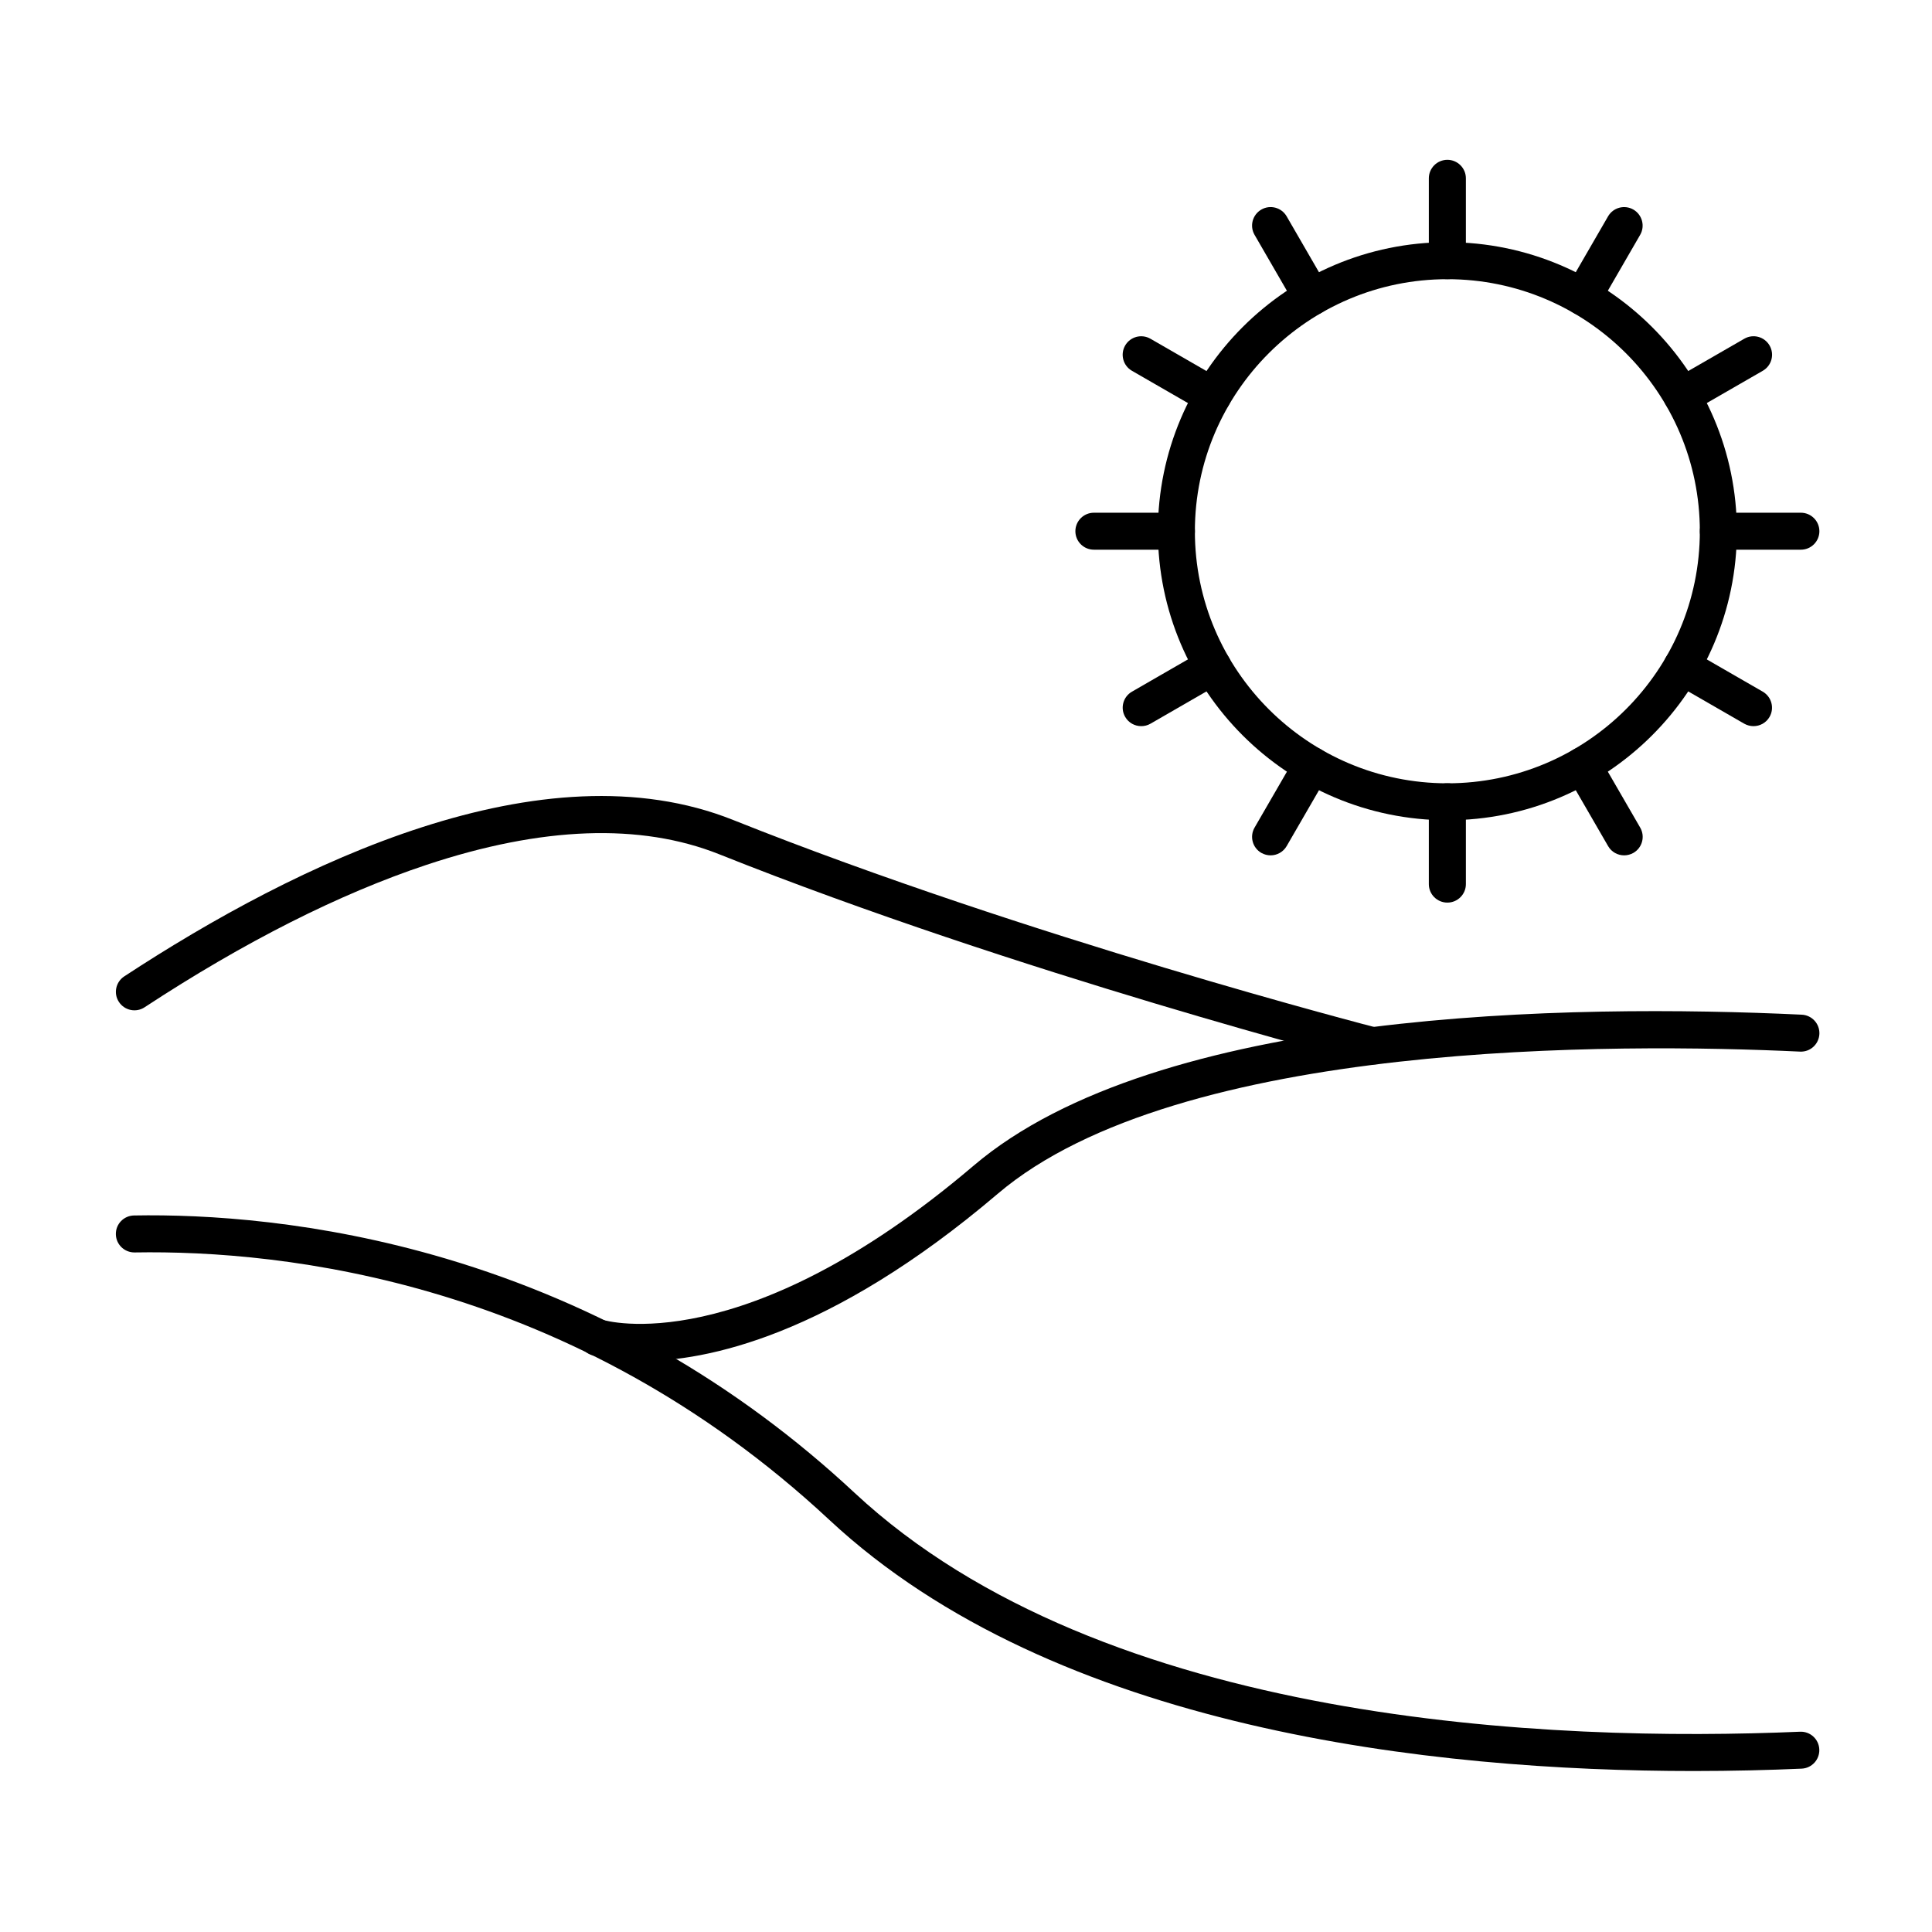
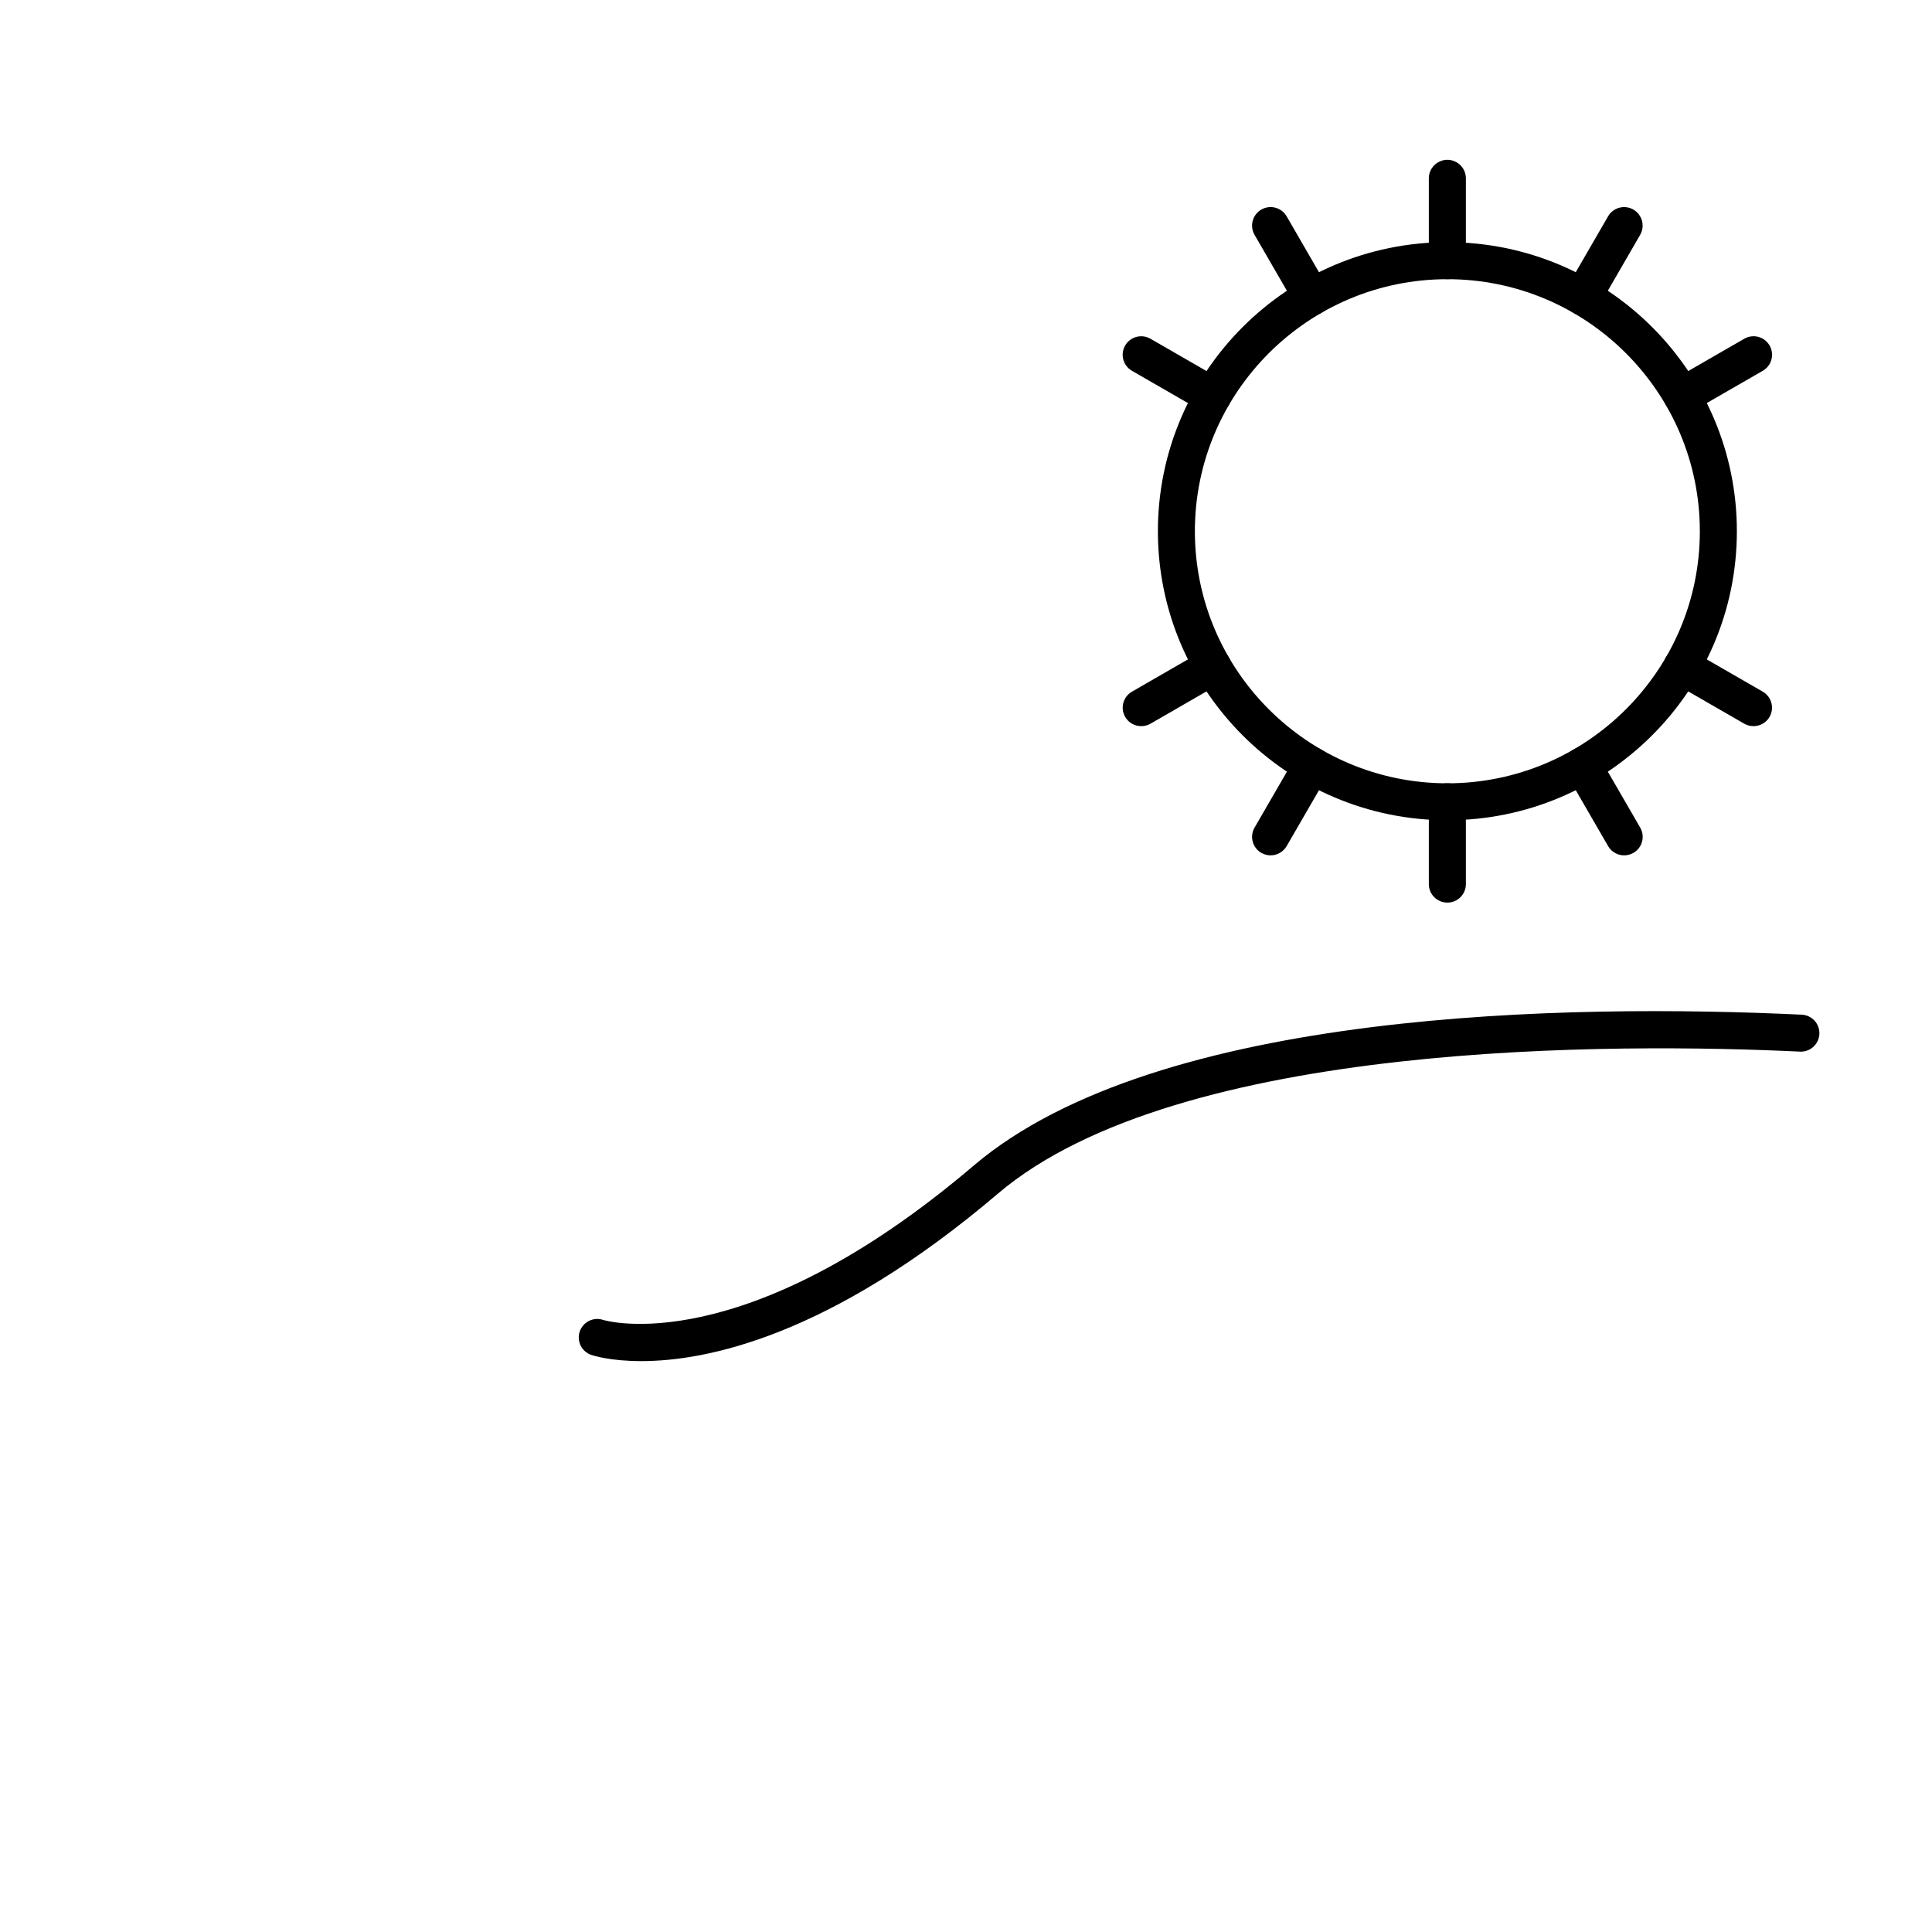
<svg xmlns="http://www.w3.org/2000/svg" width="500" zoomAndPan="magnify" viewBox="0 0 375 375" height="500" preserveAspectRatio="xMidYMid meet" version="1.0">
  <defs>
    <clipPath id="42cb3b573a">
      <path d="M 329 99 L 353.375 99 L 353.375 107 L 329 107 Z M 329 99 " clip-rule="nonzero" />
    </clipPath>
    <clipPath id="b02b101922">
-       <path d="M 22 235 L 353.375 235 L 353.375 343.734 L 22 343.734 Z M 22 235 " clip-rule="nonzero" />
-     </clipPath>
+       </clipPath>
    <clipPath id="4462f59039">
      <path d="M 112 196 L 353.375 196 L 353.375 265 L 112 265 Z M 112 196 " clip-rule="nonzero" />
    </clipPath>
  </defs>
  <path fill="#000000" d="M 280.934 159.207 C 249.949 159.207 224.746 134.039 224.746 103.109 C 224.746 72.176 249.957 47.008 280.934 47.008 C 311.914 47.008 337.125 72.176 337.125 103.109 C 337.125 134.039 311.914 159.207 280.934 159.207 Z M 280.934 54.191 C 253.91 54.191 231.926 76.137 231.926 103.117 C 231.926 130.094 253.91 152.039 280.934 152.039 C 307.953 152.039 329.938 130.094 329.938 103.117 C 329.938 76.137 307.953 54.191 280.934 54.191 Z M 280.934 54.191 " fill-opacity="1" fill-rule="nonzero" />
  <path fill="#000000" d="M 280.934 54.191 C 278.949 54.191 277.336 52.586 277.336 50.605 L 277.336 34.609 C 277.336 32.629 278.949 31.02 280.934 31.02 C 282.914 31.02 284.527 32.629 284.527 34.609 L 284.527 50.598 C 284.527 52.586 282.914 54.191 280.934 54.191 Z M 280.934 54.191 " fill-opacity="1" fill-rule="nonzero" />
  <path fill="#000000" d="M 307.227 61.227 C 306.621 61.227 306 61.07 305.43 60.746 C 303.715 59.754 303.125 57.562 304.113 55.844 L 312.125 41.992 C 313.121 40.273 315.312 39.691 317.035 40.676 C 318.75 41.672 319.344 43.863 318.355 45.582 L 310.344 59.434 C 309.676 60.582 308.469 61.227 307.227 61.227 Z M 307.227 61.227 " fill-opacity="1" fill-rule="nonzero" />
  <path fill="#000000" d="M 326.484 80.445 C 325.242 80.445 324.035 79.801 323.371 78.648 C 322.375 76.93 322.965 74.742 324.688 73.746 L 338.562 65.75 C 340.285 64.754 342.48 65.344 343.473 67.062 C 344.469 68.785 343.879 70.973 342.156 71.969 L 328.281 79.965 C 327.715 80.289 327.094 80.445 326.484 80.445 Z M 326.484 80.445 " fill-opacity="1" fill-rule="nonzero" />
  <g clip-path="url(#42cb3b573a)">
-     <path fill="#000000" d="M 349.547 106.695 L 333.531 106.695 C 331.547 106.695 329.938 105.09 329.938 103.109 C 329.938 101.129 331.547 99.52 333.531 99.52 L 349.547 99.52 C 351.531 99.52 353.141 101.129 353.141 103.109 C 353.141 105.09 351.531 106.695 349.547 106.695 Z M 349.547 106.695 " fill-opacity="1" fill-rule="nonzero" />
-   </g>
+     </g>
  <path fill="#000000" d="M 340.352 140.945 C 339.746 140.945 339.125 140.789 338.555 140.469 L 324.68 132.469 C 322.965 131.477 322.375 129.285 323.363 127.566 C 324.359 125.848 326.555 125.262 328.273 126.25 L 342.148 134.25 C 343.863 135.242 344.457 137.434 343.469 139.152 C 342.801 140.305 341.594 140.945 340.352 140.945 Z M 340.352 140.945 " fill-opacity="1" fill-rule="nonzero" />
  <path fill="#000000" d="M 315.246 166.023 C 314.004 166.023 312.797 165.383 312.133 164.23 L 304.121 150.379 C 303.125 148.66 303.715 146.469 305.438 145.477 C 307.16 144.48 309.355 145.07 310.352 146.793 L 318.363 160.641 C 319.355 162.363 318.766 164.551 317.043 165.547 C 316.469 165.867 315.852 166.023 315.246 166.023 Z M 315.246 166.023 " fill-opacity="1" fill-rule="nonzero" />
  <path fill="#000000" d="M 280.934 175.195 C 278.949 175.195 277.336 173.59 277.336 171.609 L 277.336 155.621 C 277.336 153.637 278.949 152.031 280.934 152.031 C 282.914 152.031 284.527 153.637 284.527 155.621 L 284.527 171.609 C 284.527 173.59 282.914 175.195 280.934 175.195 Z M 280.934 175.195 " fill-opacity="1" fill-rule="nonzero" />
  <path fill="#000000" d="M 246.625 166.023 C 246.02 166.023 245.395 165.867 244.828 165.547 C 243.105 164.551 242.52 162.363 243.508 160.641 L 251.52 146.793 C 252.516 145.07 254.711 144.488 256.434 145.477 C 258.156 146.469 258.738 148.66 257.75 150.379 L 249.738 164.23 C 249.074 165.375 247.867 166.023 246.625 166.023 Z M 246.625 166.023 " fill-opacity="1" fill-rule="nonzero" />
  <path fill="#000000" d="M 221.512 140.945 C 220.27 140.945 219.062 140.305 218.398 139.152 C 217.402 137.434 217.992 135.242 219.715 134.25 L 233.59 126.25 C 235.312 125.258 237.504 125.848 238.5 127.566 C 239.496 129.285 238.906 131.477 237.184 132.469 L 223.309 140.469 C 222.738 140.797 222.125 140.945 221.512 140.945 Z M 221.512 140.945 " fill-opacity="1" fill-rule="nonzero" />
-   <path fill="#000000" d="M 228.34 106.695 L 212.324 106.695 C 210.34 106.695 208.73 105.09 208.73 103.109 C 208.73 101.129 210.34 99.52 212.324 99.52 L 228.34 99.52 C 230.324 99.52 231.934 101.129 231.934 103.109 C 231.934 105.09 230.324 106.695 228.34 106.695 Z M 228.34 106.695 " fill-opacity="1" fill-rule="nonzero" />
  <path fill="#000000" d="M 235.379 80.445 C 234.773 80.445 234.148 80.289 233.582 79.965 L 219.707 71.969 C 217.984 70.973 217.402 68.785 218.391 67.062 C 219.387 65.344 221.578 64.762 223.301 65.75 L 237.176 73.746 C 238.898 74.742 239.48 76.93 238.492 78.648 C 237.828 79.801 236.621 80.445 235.379 80.445 Z M 235.379 80.445 " fill-opacity="1" fill-rule="nonzero" />
  <path fill="#000000" d="M 254.637 61.227 C 253.395 61.227 252.188 60.582 251.52 59.434 L 243.508 45.582 C 242.516 43.863 243.105 41.672 244.828 40.676 C 246.551 39.684 248.742 40.273 249.738 41.992 L 257.75 55.844 C 258.746 57.562 258.156 59.754 256.434 60.746 C 255.863 61.07 255.25 61.227 254.637 61.227 Z M 254.637 61.227 " fill-opacity="1" fill-rule="nonzero" />
  <g clip-path="url(#b02b101922)">
-     <path fill="#000000" d="M 328.73 343.754 C 278.191 343.754 204.754 335.809 160.969 295.004 C 111.23 248.66 55.156 242.605 26.148 243.098 C 26.125 243.098 26.105 243.098 26.082 243.098 C 24.129 243.098 22.523 241.535 22.488 239.57 C 22.449 237.59 24.031 235.953 26.016 235.922 C 39.934 235.676 61.746 236.938 86.633 244.324 C 116.32 253.145 142.984 268.422 165.863 289.75 C 214.285 334.859 301.629 338.172 349.383 336.125 C 351.367 336.039 353.043 337.574 353.125 339.555 C 353.207 341.535 351.672 343.211 349.688 343.293 C 343.34 343.574 336.293 343.754 328.73 343.754 Z M 328.73 343.754 " fill-opacity="1" fill-rule="nonzero" />
-   </g>
+     </g>
  <g clip-path="url(#4462f59039)">
    <path fill="#000000" d="M 124.473 264.191 C 118.508 264.191 115.168 263.125 114.77 262.988 C 112.891 262.348 111.887 260.305 112.531 258.438 C 113.176 256.559 115.219 255.559 117.09 256.203 C 117.332 256.277 144.227 264.34 188.973 226.258 C 224.723 195.836 305.027 194.832 349.719 196.949 C 351.703 197.047 353.23 198.719 353.141 200.699 C 353.043 202.68 351.375 204.215 349.383 204.117 C 314.258 202.457 228.773 201.82 193.645 231.723 C 160.992 259.496 136.969 264.191 124.473 264.191 Z M 124.473 264.191 " fill-opacity="1" fill-rule="nonzero" />
  </g>
-   <path fill="#000000" d="M 266.57 206.598 C 266.27 206.598 265.973 206.562 265.672 206.484 C 265 206.312 197.266 188.836 139.629 165.824 C 124.332 159.715 105.195 160.402 82.746 167.879 C 65.848 173.508 47.449 182.797 28.066 195.512 C 26.41 196.605 24.18 196.141 23.086 194.48 C 21.992 192.828 22.457 190.602 24.121 189.512 C 57.648 167.52 105.375 144.406 142.301 159.156 C 199.512 182 266.797 199.363 267.469 199.535 C 269.395 200.027 270.547 201.984 270.051 203.898 C 269.625 205.523 268.164 206.598 266.57 206.598 Z M 266.57 206.598 " fill-opacity="1" fill-rule="nonzero" />
</svg>